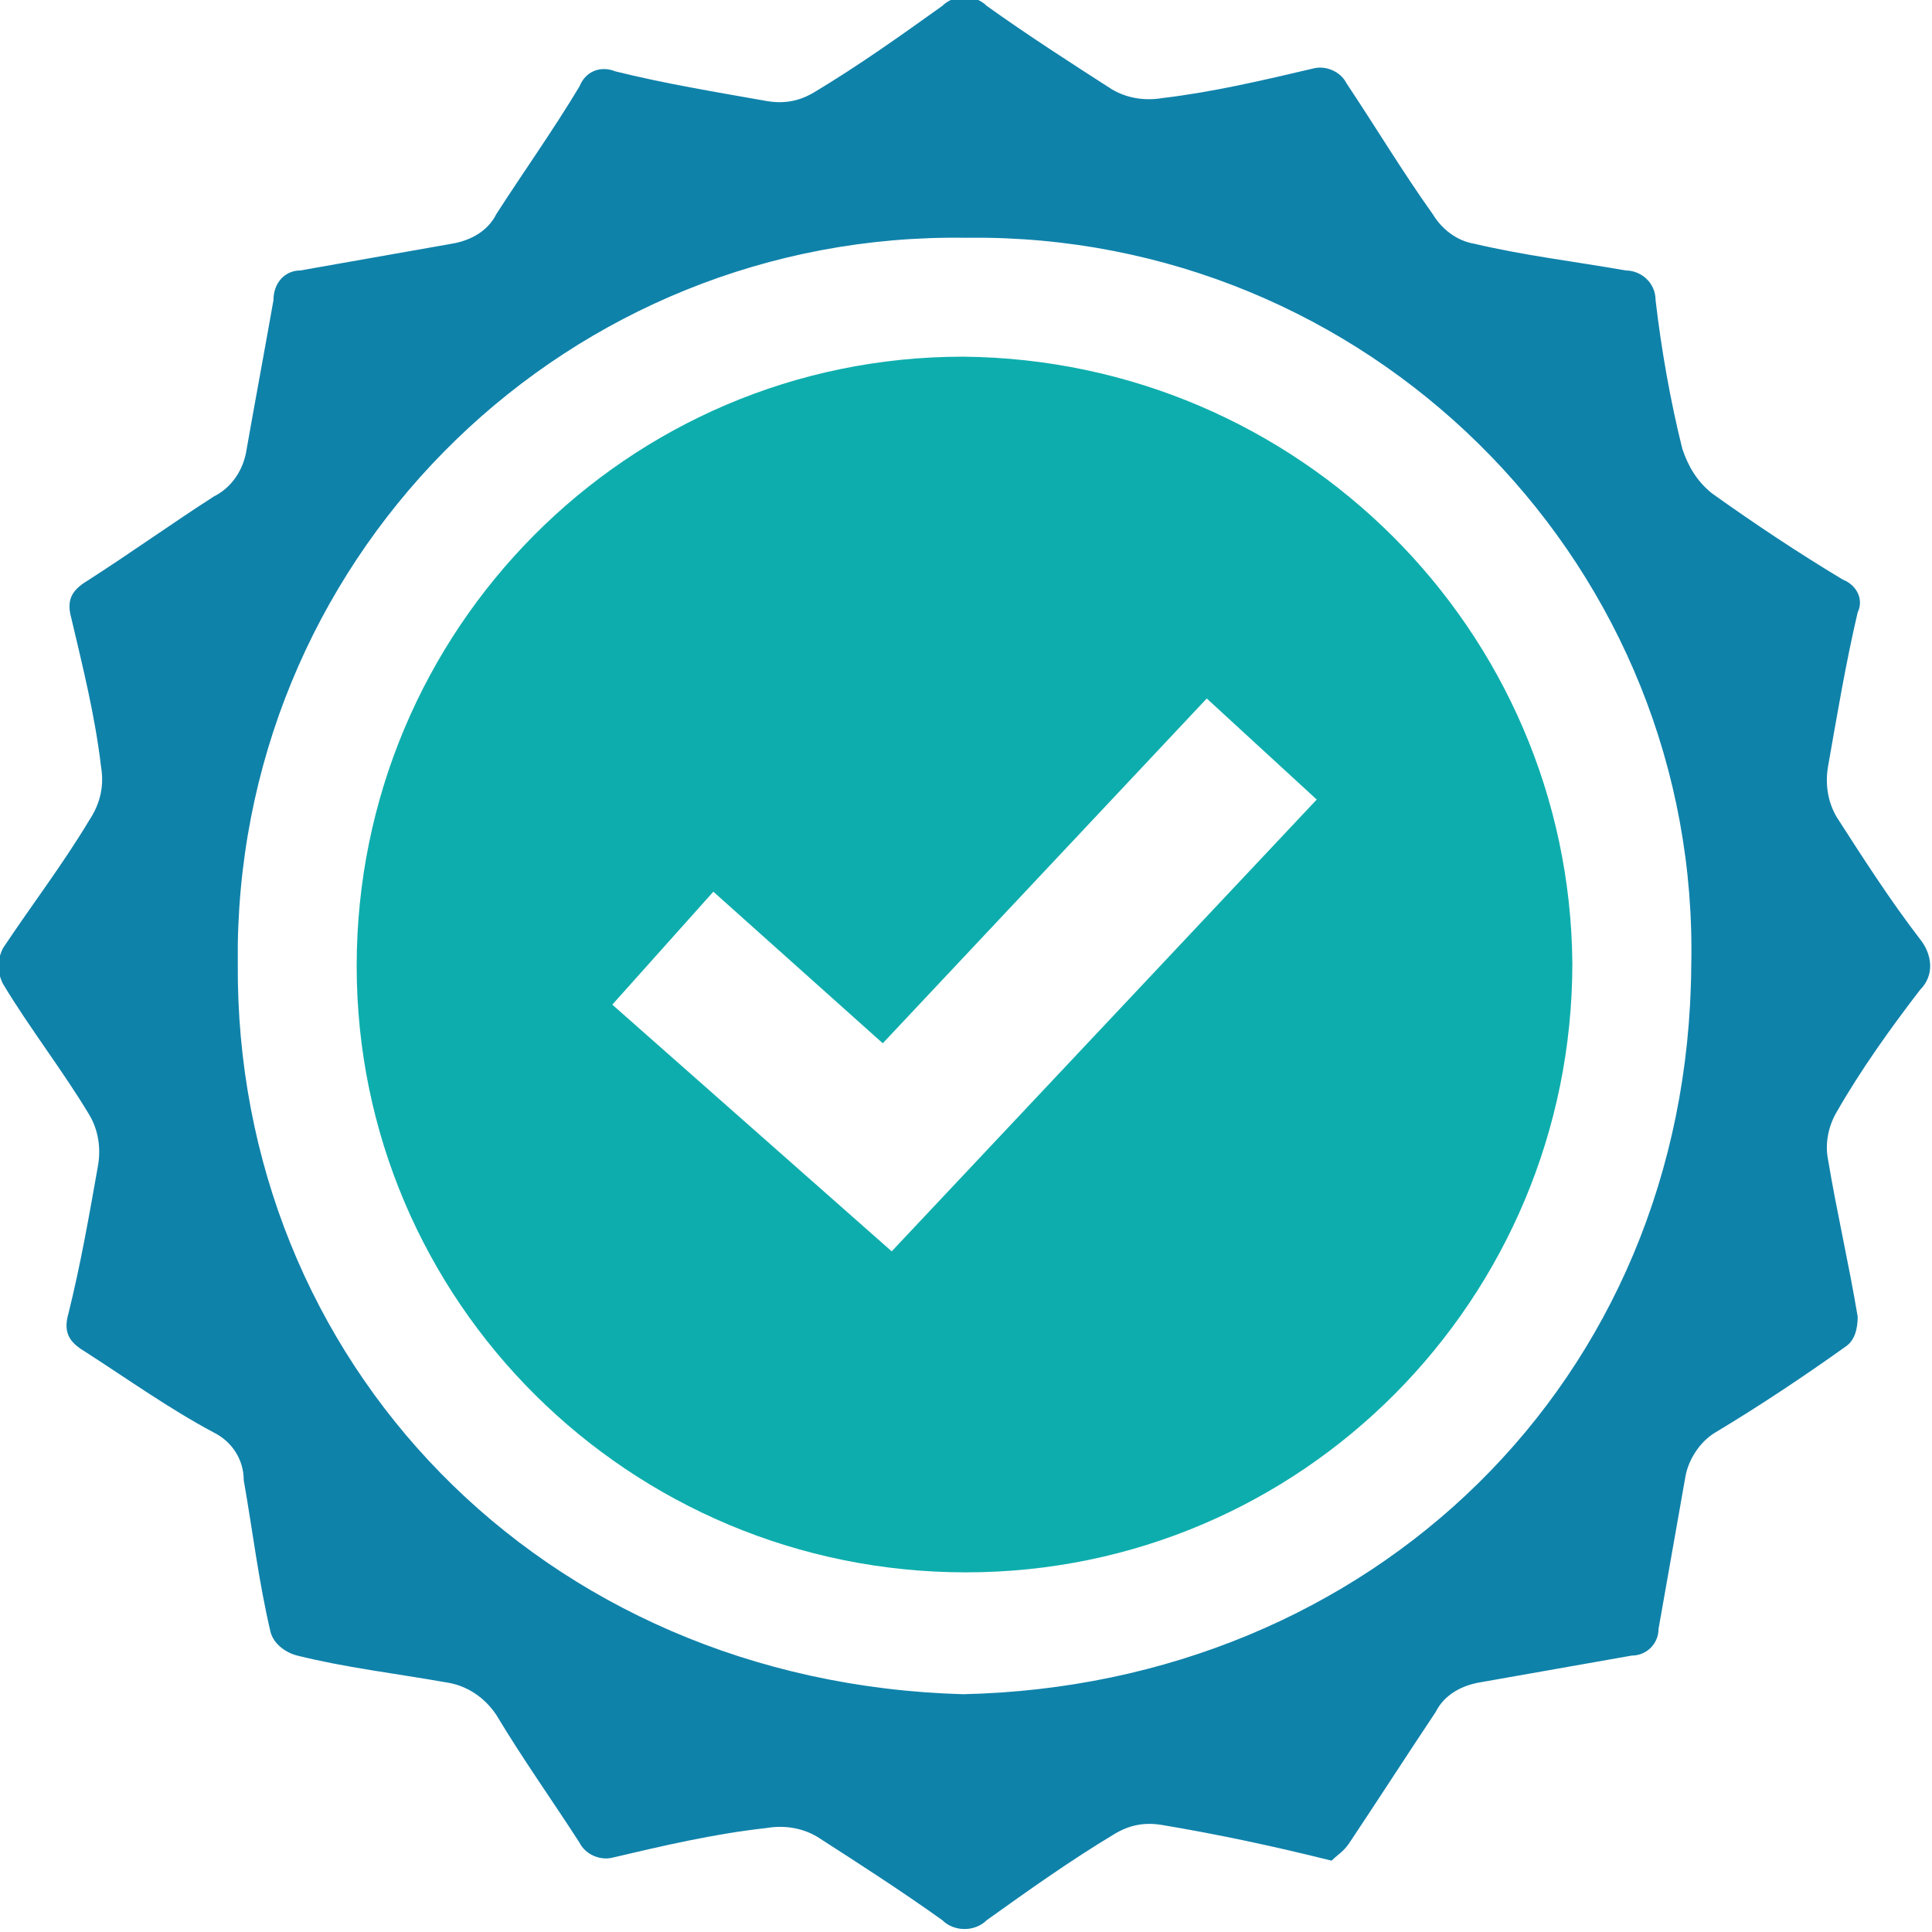
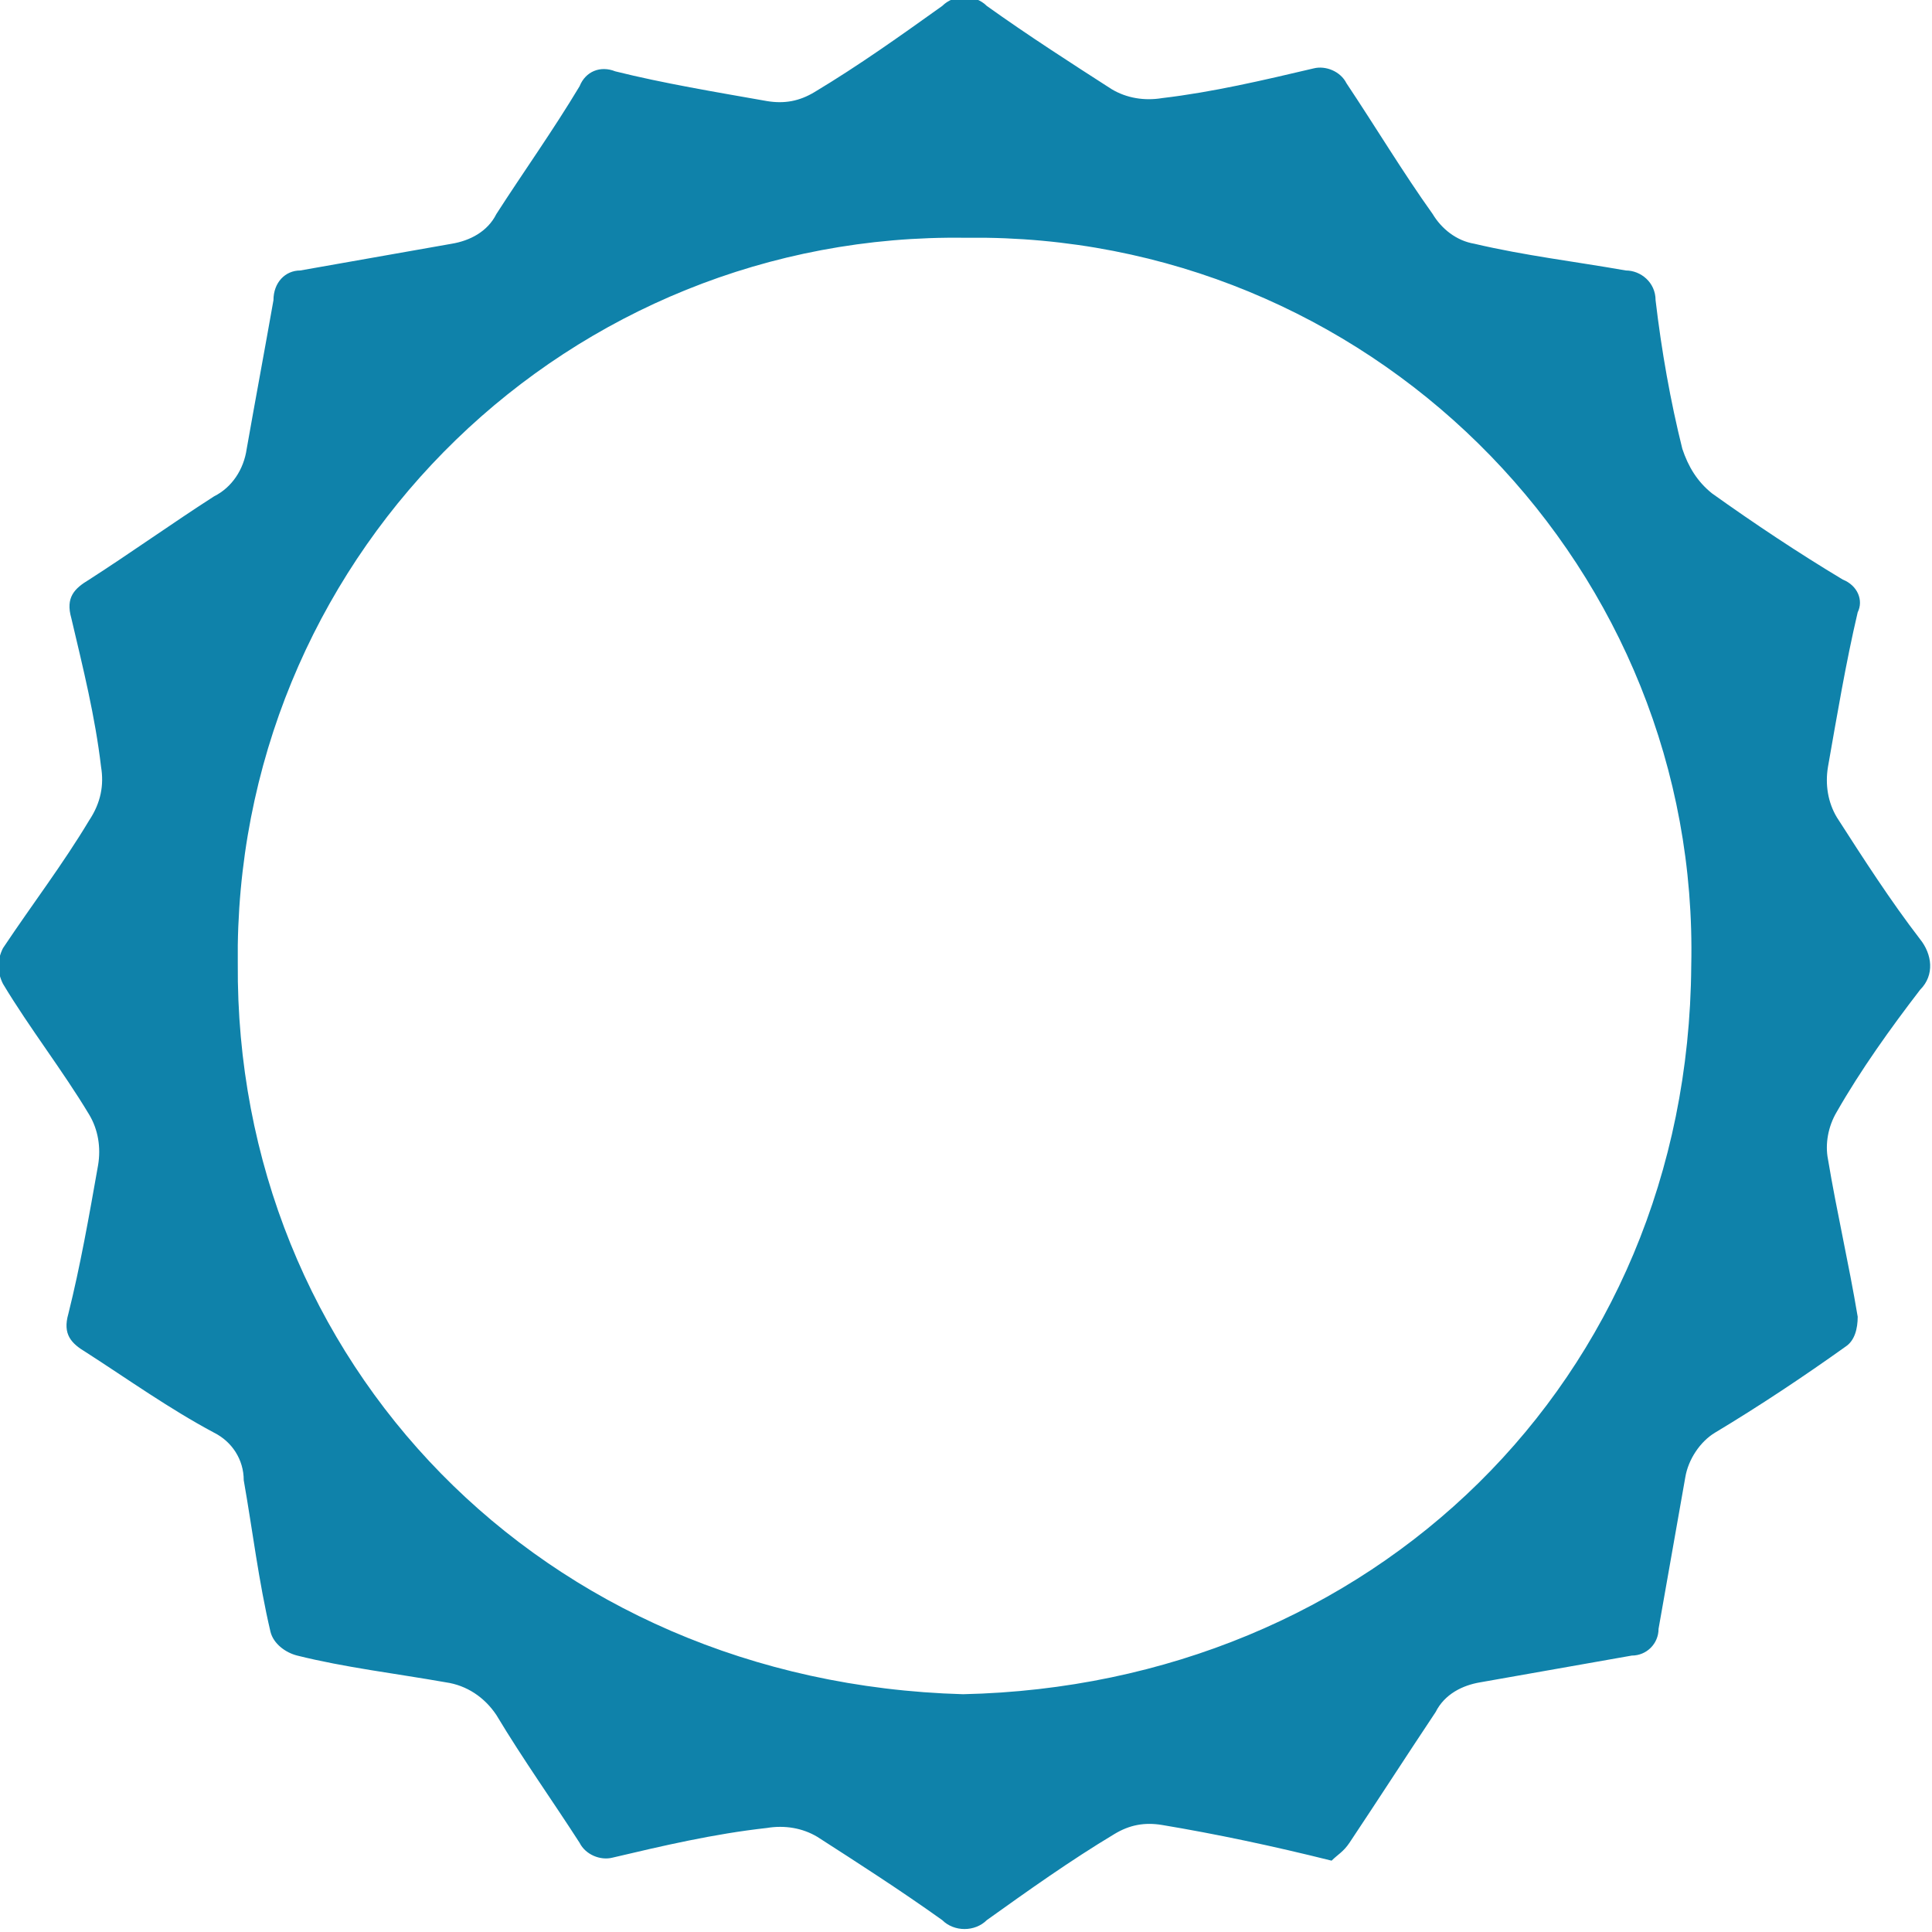
<svg xmlns="http://www.w3.org/2000/svg" version="1.1" id="Layer_1" x="0px" y="0px" viewBox="0 0 65 65" style="enable-background:new 0 0 65 65;" xml:space="preserve">
  <style type="text/css">
	.st0{fill:#0F82AA;}
	.st1{fill:#0EADAD;}
</style>
  <g id="Group_2094">
    <path class="st0" d="M64.6,33.3c0.5-0.5,0.4-1.2,0-1.7c-1-1.3-1.9-2.7-2.8-4.1c-0.3-0.5-0.4-1.1-0.3-1.7c0.3-1.7,0.6-3.5,1-5.2   c0.2-0.4,0-0.9-0.5-1.1c-1.5-0.9-3-1.9-4.4-2.9c-0.5-0.4-0.8-0.9-1-1.5c-0.4-1.6-0.7-3.3-0.9-5c0-0.6-0.5-1-1-1   c-1.7-0.3-3.4-0.5-5.1-0.9c-0.6-0.1-1.1-0.5-1.4-1c-1-1.4-1.9-2.9-2.9-4.4c-0.2-0.4-0.7-0.6-1.1-0.5c-1.7,0.4-3.4,0.8-5.1,1   c-0.6,0.1-1.2,0-1.7-0.3c-1.4-0.9-2.8-1.8-4.2-2.8c-0.4-0.4-1.1-0.4-1.5,0c-1.4,1-2.8,2-4.3,2.9c-0.5,0.3-1,0.4-1.6,0.3   c-1.7-0.3-3.5-0.6-5.1-1h0c-0.5-0.2-1,0-1.2,0.5c-0.9,1.5-1.9,2.9-2.8,4.3c-0.3,0.6-0.9,0.9-1.5,1c-1.7,0.3-3.4,0.6-5.1,0.9   c-0.5,0-0.9,0.4-0.9,1c-0.3,1.7-0.6,3.3-0.9,5c-0.1,0.7-0.5,1.3-1.1,1.6c-1.4,0.9-2.8,1.9-4.2,2.8c-0.5,0.3-0.8,0.6-0.6,1.3   c0.4,1.7,0.8,3.3,1,5c0.1,0.6,0,1.2-0.4,1.8c-0.9,1.5-1.9,2.8-2.9,4.3c-0.2,0.4-0.2,0.8,0,1.2c0.9,1.5,2,2.9,2.9,4.4   c0.3,0.5,0.4,1.1,0.3,1.7c-0.3,1.7-0.6,3.4-1,5c-0.2,0.7,0.1,1,0.6,1.3c1.4,0.9,2.8,1.9,4.3,2.7c0.6,0.3,1,0.9,1,1.6   c0.3,1.7,0.5,3.4,0.9,5.1c0.1,0.4,0.5,0.7,0.9,0.8c1.6,0.4,3.3,0.6,5,0.9c0.7,0.1,1.3,0.5,1.7,1.1c0.9,1.5,1.9,2.9,2.8,4.3   c0.2,0.4,0.7,0.6,1.1,0.5c1.7-0.4,3.4-0.8,5.2-1c0.6-0.1,1.2,0,1.7,0.3c1.4,0.9,2.8,1.8,4.2,2.8c0.4,0.4,1.1,0.4,1.5,0   c1.4-1,2.8-2,4.3-2.9c0.5-0.3,1-0.4,1.6-0.3c1.8,0.3,3.7,0.7,5.7,1.2c0.2-0.2,0.4-0.3,0.6-0.6c1-1.5,1.9-2.9,2.9-4.4   c0.3-0.6,0.9-0.9,1.5-1c1.7-0.3,3.4-0.6,5.1-0.9c0.5,0,0.9-0.4,0.9-0.9c0.3-1.7,0.6-3.4,0.9-5.1c0.1-0.6,0.5-1.2,1-1.5   c1.5-0.9,3-1.9,4.4-2.9c0.3-0.2,0.4-0.6,0.4-1c-0.3-1.8-0.7-3.5-1-5.3c-0.1-0.5,0-1.1,0.3-1.6C62.6,36,63.6,34.6,64.6,33.3z    M32.4,57C18.2,56.6,7.9,45.8,8,32.4c0-0.2,0-0.4,0-0.6C8.2,18.4,19.2,7.8,32.5,8c0.2,0,0.5,0,0.7,0c13.3,0.2,24,11.2,23.7,24.5   C56.8,46.5,46.1,56.7,32.4,57z" />
-     <path class="st1" d="M32.4,12C32.4,12,32.4,12,32.4,12C21.1,12,12,21.2,12,32.5c0,11.3,9.2,20.4,20.5,20.4   c11.3,0,20.4-9.2,20.4-20.5C52.8,21.2,43.7,12.1,32.4,12z M30,42.1l-9.4-8.3L24,30l5.7,5.1l10.9-11.6l3.7,3.4L30,42.1z" />
  </g>
</svg>